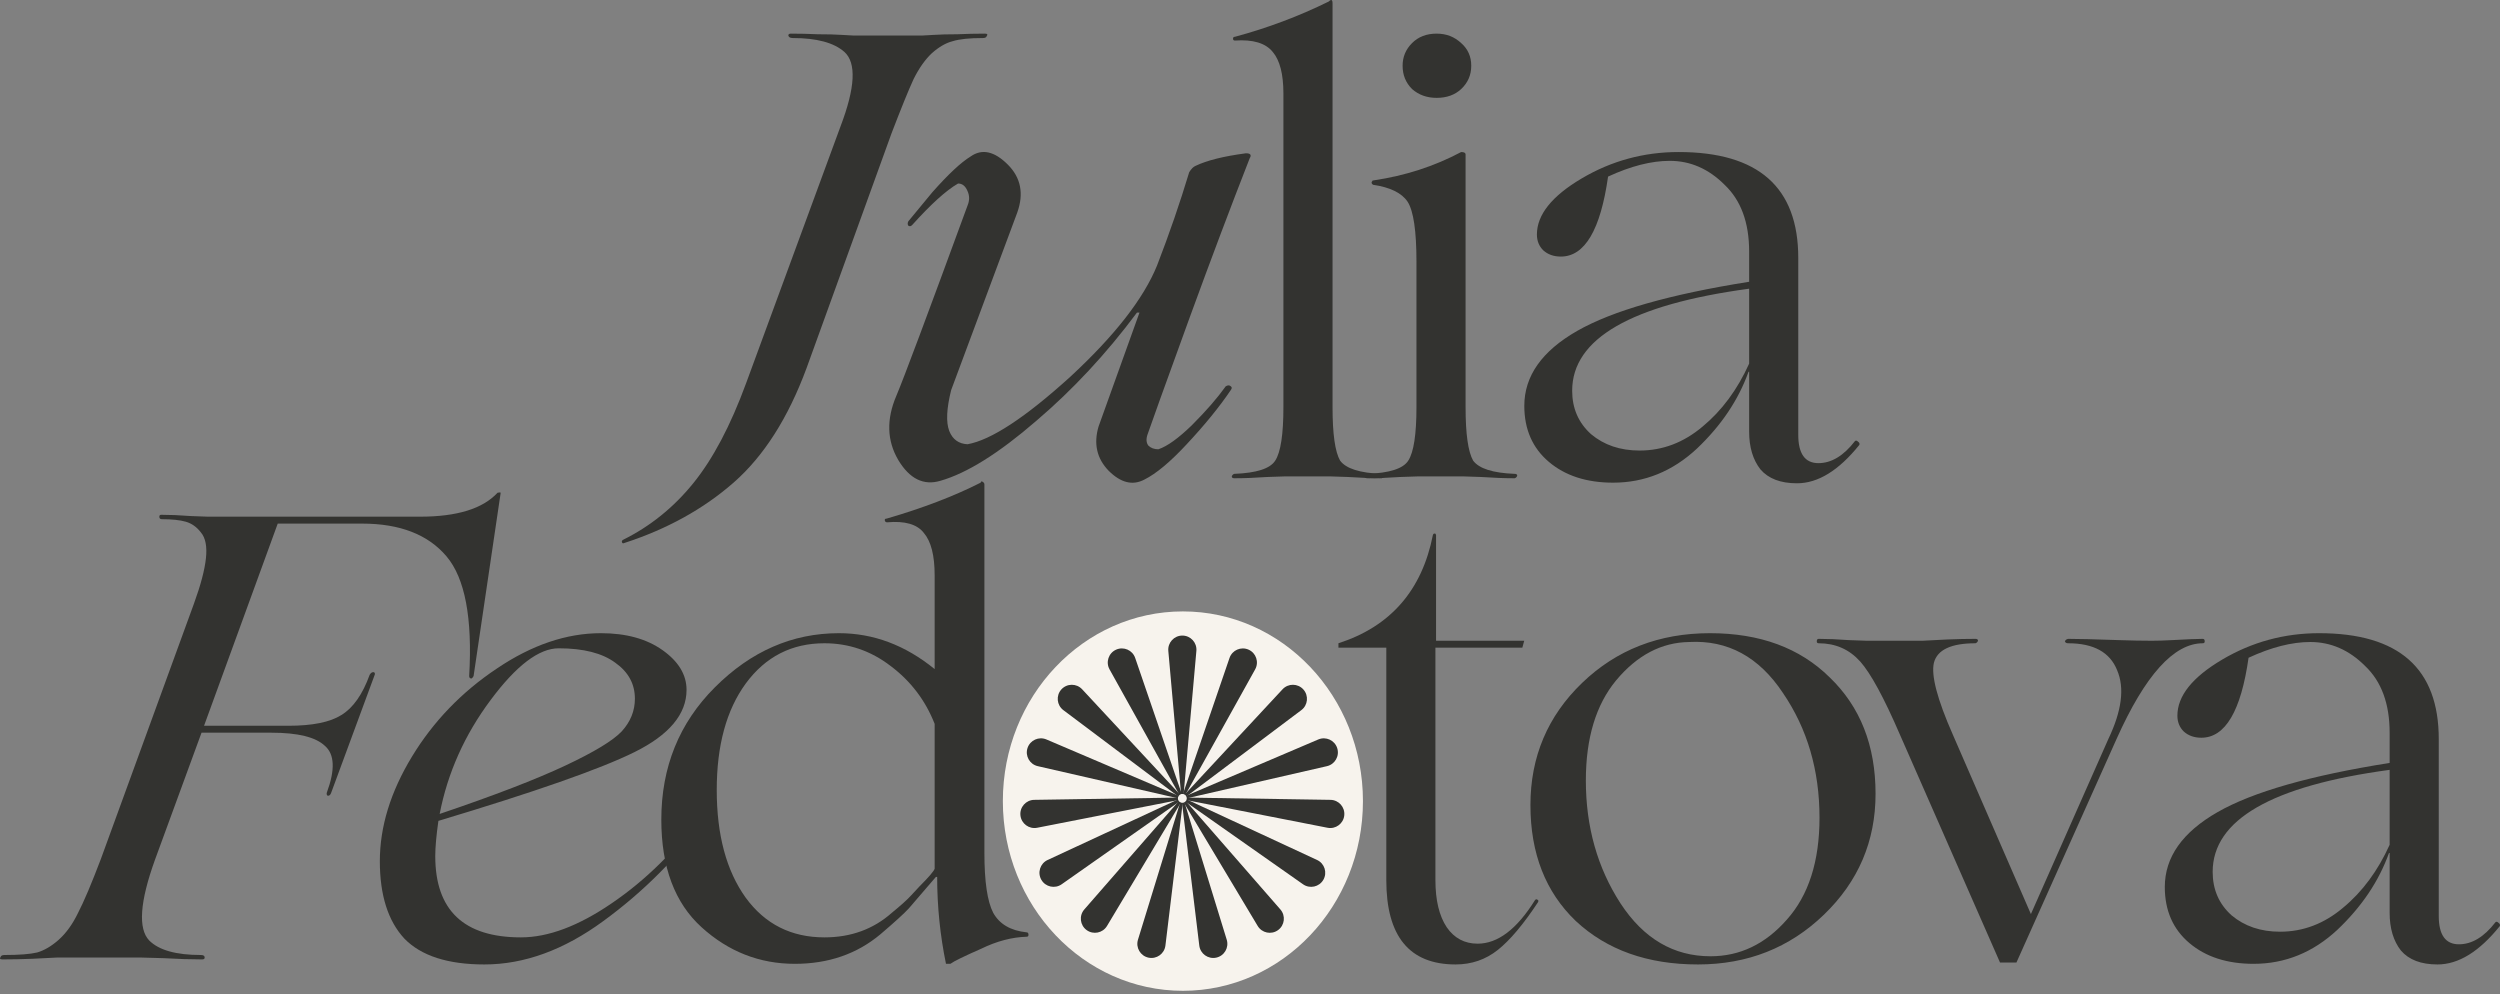
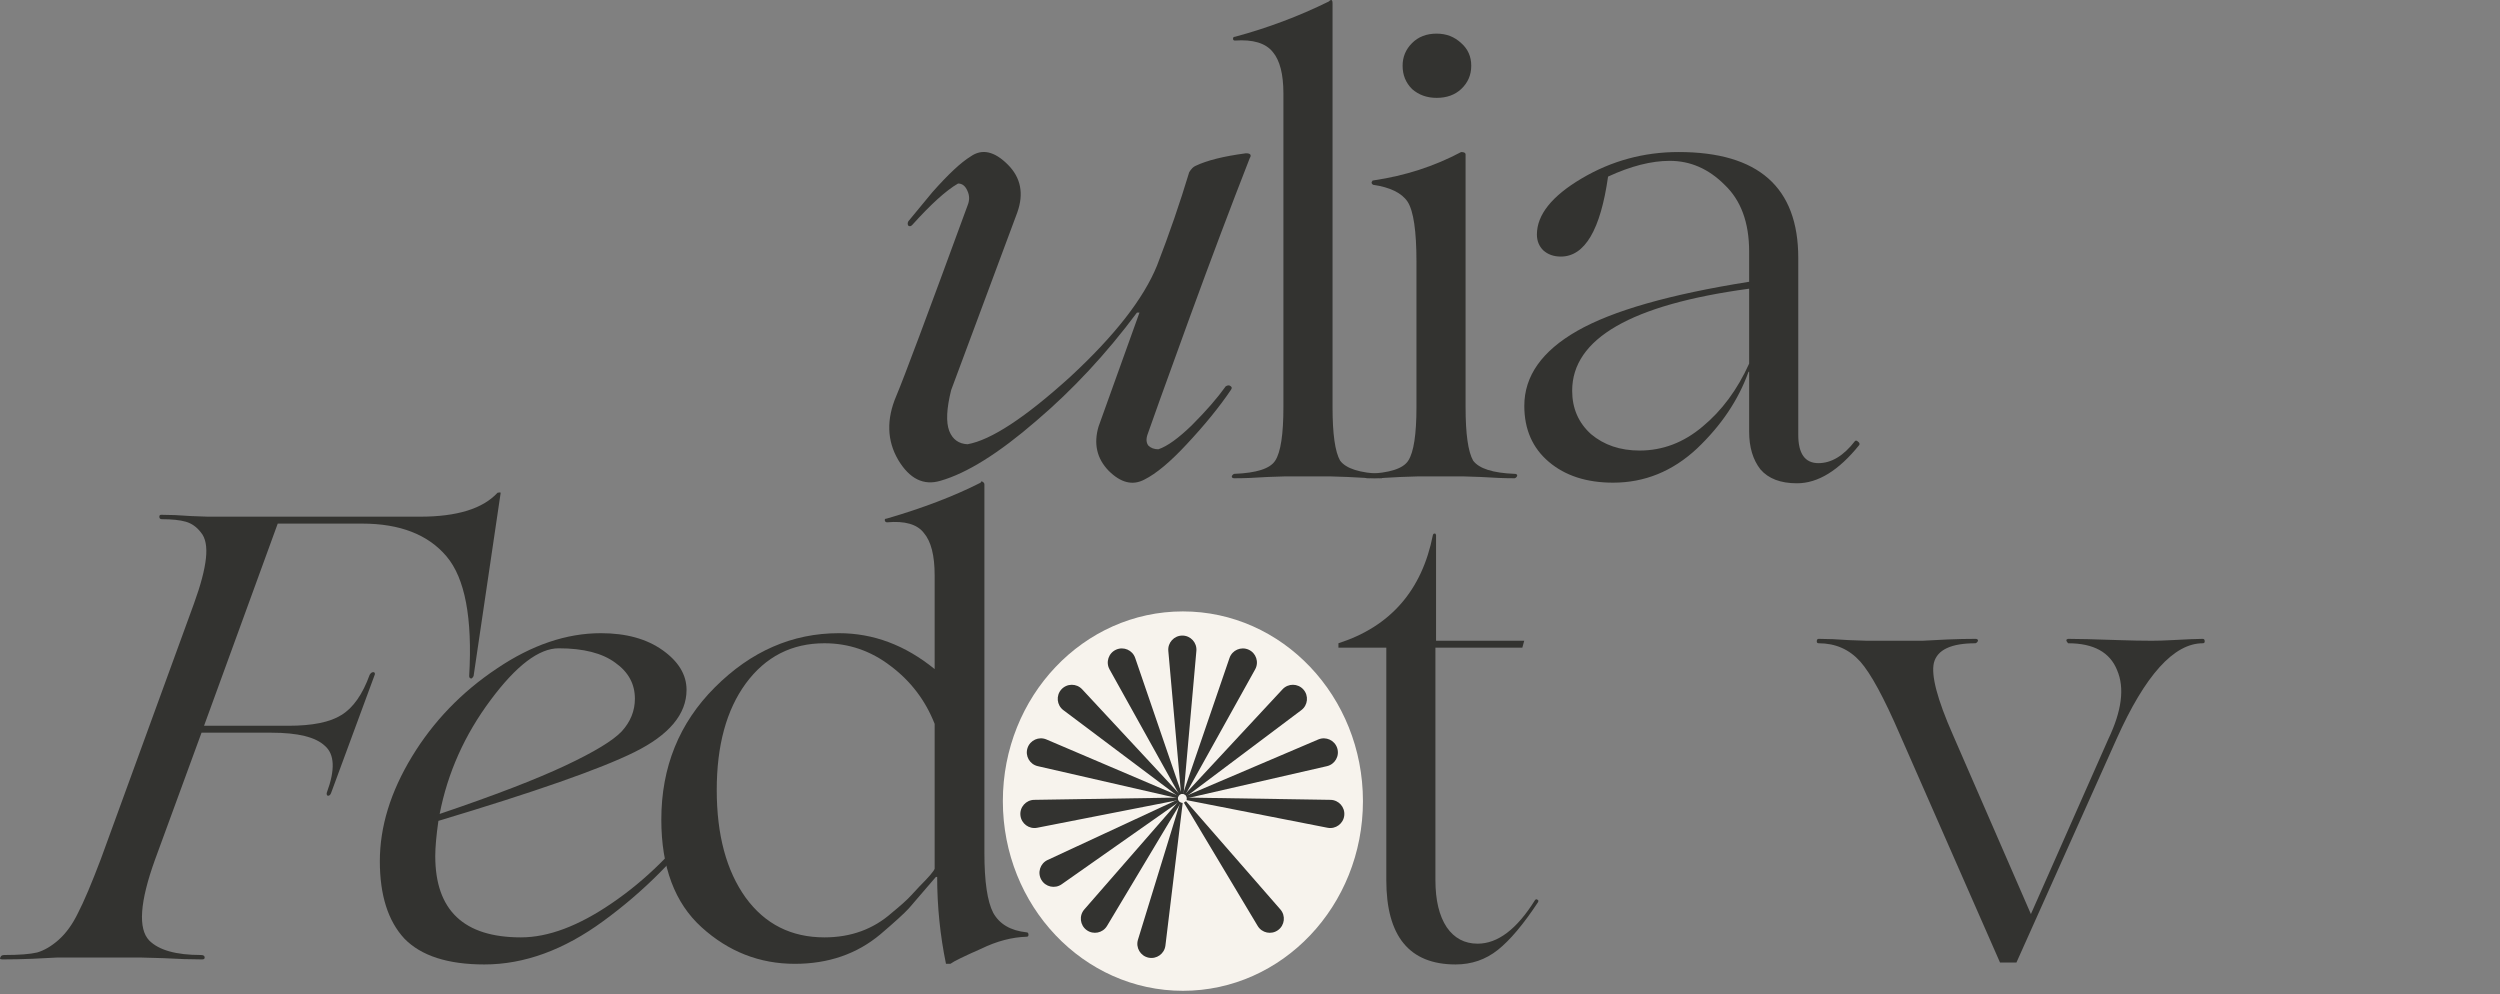
<svg xmlns="http://www.w3.org/2000/svg" width="538" height="214" viewBox="0 0 538 214" fill="none">
  <rect x="0" y="0" width="538" height="214" fill="#808080" stroke="none" />
-   <path d="M134.273 116.88C134.092 116.971 133.957 116.925 133.867 116.745C133.776 116.564 133.821 116.383 134.002 116.203C139.875 113.311 144.935 109.245 149.181 104.005C153.428 98.765 157.223 91.582 160.566 82.456L180.895 27.16C184.058 18.848 184.329 13.517 181.708 11.168C179.45 9.18 175.745 8.186 170.595 8.186C170.053 8.186 169.737 8.005 169.646 7.644C169.646 7.373 169.827 7.237 170.188 7.237C172.086 7.237 174.028 7.282 176.016 7.373C178.094 7.373 179.811 7.418 181.166 7.508C182.522 7.599 183.335 7.644 183.606 7.644H198.514C198.785 7.644 199.598 7.599 200.953 7.508C202.309 7.418 203.98 7.373 205.968 7.373C208.046 7.282 210.034 7.237 211.931 7.237C212.473 7.237 212.609 7.418 212.338 7.779C212.248 8.05 211.977 8.186 211.525 8.186C208.633 8.186 206.465 8.412 205.019 8.864C203.574 9.225 202.083 10.083 200.547 11.439C199.101 12.794 197.791 14.646 196.617 16.995C195.532 19.345 193.951 23.23 191.873 28.651L173.577 79.203C169.601 89.955 164.361 98.177 157.855 103.87C151.35 109.562 143.489 113.899 134.273 116.88Z" fill="#333330" />
  <path d="M246.974 93.434C246.613 94.428 246.658 95.241 247.11 95.873C247.652 96.415 248.375 96.686 249.278 96.686C251.175 96.054 253.57 94.337 256.461 91.536C259.533 88.464 261.973 85.663 263.78 83.133C264.231 82.862 264.593 82.862 264.864 83.133C265.135 83.314 265.135 83.585 264.864 83.947C262.424 87.561 259.262 91.446 255.377 95.602C251.853 99.397 248.826 101.927 246.296 103.192C243.767 104.547 241.192 103.915 238.571 101.294C236.041 98.674 235.319 95.512 236.403 91.807L245.212 67.277H244.67C238.074 76.131 230.846 83.902 222.985 90.588C214.944 97.545 208.077 101.837 202.385 103.463C198.771 104.547 195.744 103.056 193.305 98.99C190.865 94.834 190.73 90.226 192.898 85.166C194.434 81.552 199.539 67.909 208.213 44.237C208.665 43.153 208.665 42.113 208.213 41.12C207.761 40.035 207.083 39.493 206.18 39.493C203.65 40.939 200.352 43.92 196.286 48.438C196.015 48.709 195.744 48.754 195.473 48.574C195.292 48.303 195.292 47.986 195.473 47.625L200.623 41.391C204.057 37.505 206.812 34.93 208.89 33.665C211.33 31.949 213.995 32.536 216.887 35.427C219.688 38.228 220.365 41.662 218.92 45.727L204.689 83.947C203.695 87.922 203.56 90.859 204.282 92.756C205.005 94.563 206.315 95.512 208.213 95.602C213.273 94.699 220.636 89.865 230.304 81.101C239.881 72.246 246.116 64.25 249.007 57.112C251.627 50.336 253.931 43.649 255.919 37.054C256.371 36.331 256.823 35.879 257.274 35.698C259.714 34.524 263.328 33.62 268.117 32.988C269.111 32.988 269.382 33.349 268.93 34.072C264.864 44.463 260.572 55.847 256.055 68.225C250.543 83.405 247.516 91.807 246.974 93.434Z" fill="#333330" />
  <path d="M286.085 102.514H276.733C276.643 102.514 275.288 102.559 272.667 102.65C270.138 102.83 267.788 102.921 265.62 102.921C265.259 102.921 265.078 102.785 265.078 102.514C265.168 102.243 265.349 102.062 265.62 101.972C270.409 101.791 273.345 100.843 274.429 99.126C275.604 97.319 276.191 93.479 276.191 87.606V20.113C276.191 15.956 275.423 12.975 273.887 11.168C272.351 9.27 269.641 8.457 265.755 8.728C265.484 8.728 265.349 8.593 265.349 8.321C265.349 8.05 265.484 7.915 265.755 7.915C272.803 6.017 279.534 3.488 285.949 0.325C286.491 -0.217 286.762 -0.081 286.762 0.732V87.606C286.762 93.389 287.305 97.229 288.389 99.126C289.654 100.843 292.635 101.791 297.334 101.972C297.695 101.972 297.876 102.108 297.876 102.379C297.786 102.65 297.605 102.83 297.334 102.921C295.165 102.921 292.771 102.83 290.151 102.65C287.53 102.559 286.175 102.514 286.085 102.514Z" fill="#333330" />
  <path d="M309.159 21.061C307.081 21.061 305.319 20.429 303.873 19.164C302.518 17.808 301.84 16.137 301.84 14.149C301.84 12.252 302.518 10.626 303.873 9.27C305.228 7.915 306.99 7.237 309.159 7.237C311.237 7.237 312.999 7.915 314.444 9.27C315.89 10.535 316.613 12.162 316.613 14.149C316.613 16.137 315.89 17.808 314.444 19.164C313.089 20.429 311.327 21.061 309.159 21.061ZM314.715 102.514H305.364C305.273 102.514 303.918 102.559 301.298 102.65C298.768 102.83 296.419 102.921 294.25 102.921C293.889 102.921 293.708 102.785 293.708 102.514C293.799 102.243 293.979 102.062 294.25 101.972C299.039 101.791 301.976 100.843 303.06 99.126C304.234 97.319 304.822 93.479 304.822 87.606V56.299C304.822 49.703 304.189 45.411 302.924 43.423C301.659 41.526 299.175 40.306 295.47 39.764C295.109 39.493 295.064 39.222 295.335 38.951C295.335 38.861 295.425 38.816 295.606 38.816C302.382 37.822 308.662 35.789 314.444 32.717C315.077 32.717 315.393 32.897 315.393 33.259V87.606C315.393 93.389 315.935 97.229 317.019 99.126C318.284 100.843 321.266 101.791 325.964 101.972C326.326 101.972 326.506 102.108 326.506 102.379C326.416 102.65 326.235 102.83 325.964 102.921C323.796 102.921 321.401 102.83 318.781 102.65C316.161 102.559 314.806 102.514 314.715 102.514Z" fill="#333330" />
  <path d="M347.141 103.87C341.448 103.87 336.84 102.379 333.317 99.397C329.793 96.415 328.031 92.395 328.031 87.335C328.031 80.92 331.826 75.544 339.416 71.207C347.005 66.87 359.338 63.346 376.415 60.636V54.13C376.415 47.896 374.653 43.107 371.129 39.764C367.696 36.331 363.766 34.614 359.338 34.614C355.363 34.614 350.935 35.743 346.056 38.002C344.43 49.477 341.042 55.215 335.892 55.215C334.356 55.215 333.091 54.763 332.097 53.859C331.193 52.956 330.742 51.826 330.742 50.471C330.742 46.224 333.949 42.204 340.364 38.409C346.779 34.614 353.736 32.717 361.236 32.717C378.403 32.717 386.986 40.306 386.986 55.486V93.569C386.986 97.635 388.432 99.668 391.323 99.668C394.124 99.668 396.744 98.087 399.184 94.925C399.365 94.744 399.59 94.789 399.862 95.06C400.133 95.241 400.223 95.467 400.133 95.738C395.705 101.249 391.233 104.005 386.715 104.005C383.191 104.005 380.571 103.011 378.854 101.023C377.228 98.945 376.415 96.235 376.415 92.892V80.016H376.279C374.111 86.07 370.407 91.582 365.166 96.551C359.926 101.43 353.917 103.87 347.141 103.87ZM352.833 96.957C357.802 96.957 362.32 95.241 366.386 91.807C370.542 88.374 373.885 83.856 376.415 78.254V62.127C351.026 65.56 338.331 72.879 338.331 84.082C338.331 87.877 339.687 90.994 342.397 93.434C345.198 95.783 348.677 96.957 352.833 96.957Z" fill="#333330" />
  <path d="M107.068 106.039C107.429 105.949 107.655 105.949 107.746 106.039L101.918 145.478C101.647 146.02 101.376 146.156 101.105 145.885C101.014 145.794 100.969 145.659 100.969 145.478C101.692 133.009 100.066 124.426 96.09 119.728C92.115 115.029 86.061 112.68 77.929 112.68H59.768L43.911 156.185H62.072C67.222 156.185 71.017 155.417 73.457 153.881C75.987 152.345 78.02 149.454 79.556 145.207C79.827 144.755 80.143 144.575 80.504 144.665C80.685 144.846 80.73 145.026 80.64 145.207L71.288 170.551C71.108 171.093 70.837 171.319 70.475 171.229C70.294 171.048 70.249 170.822 70.34 170.551C72.147 165.672 72.011 162.329 69.933 160.522C67.945 158.624 64.105 157.676 58.413 157.676H43.369L33.34 185.053C30.087 194.088 29.681 199.87 32.12 202.4C34.199 204.478 37.903 205.517 43.234 205.517C43.776 205.517 44.047 205.698 44.047 206.06C44.047 206.331 43.866 206.466 43.505 206.466C41.065 206.466 38.264 206.376 35.102 206.195C31.94 206.105 30.313 206.06 30.223 206.06H14.908C14.637 206.06 13.779 206.06 12.333 206.06C10.887 206.15 9.08 206.24 6.912 206.331C4.653 206.421 2.53 206.466 0.542 206.466C-4.94881e-07 206.466 -0.136 206.285 0.136 205.924C0.226 205.653 0.497 205.517 0.949 205.517C4.111 205.517 6.46 205.337 7.996 204.975C9.532 204.524 11.068 203.62 12.604 202.265C14.231 200.819 15.631 198.877 16.806 196.437C18.07 193.998 19.697 190.158 21.685 184.917L41.743 129.892C43.189 125.917 44.047 122.664 44.318 120.134C44.589 117.604 44.228 115.752 43.234 114.577C42.33 113.403 41.246 112.635 39.981 112.273C38.716 111.912 36.999 111.731 34.831 111.731C34.47 111.731 34.289 111.551 34.289 111.189C34.289 110.918 34.424 110.783 34.695 110.783C36.593 110.783 38.716 110.873 41.065 111.054C43.414 111.144 44.634 111.189 44.725 111.189H90.398C98.349 111.189 103.906 109.473 107.068 106.039Z" fill="#333330" />
  <path d="M151.267 175.023C151.9 174.662 152.306 174.617 152.487 174.888C152.668 175.069 152.623 175.294 152.352 175.566C146.027 184.33 138.528 191.874 129.854 198.199C121.361 204.433 112.822 207.55 104.239 207.55C96.378 207.55 90.641 205.698 87.027 201.994C83.503 198.199 81.741 192.642 81.741 185.324C81.741 177.915 84.045 170.415 88.653 162.826C93.261 155.236 99.36 148.911 106.949 143.852C114.449 138.792 121.903 136.262 129.312 136.262C134.733 136.262 139.16 137.482 142.594 139.921C146.027 142.361 147.744 145.207 147.744 148.46C147.744 153.7 143.994 158.173 136.495 161.877C129.176 165.491 115.126 170.415 94.345 176.65C93.893 179.812 93.668 182.342 93.668 184.239C93.668 195.895 99.811 201.723 112.099 201.723C117.972 201.723 124.478 199.283 131.616 194.404C138.934 189.435 145.485 182.974 151.267 175.023ZM120.231 139.515C115.985 139.515 111.106 143.219 105.594 150.628C99.992 158.127 96.333 166.304 94.616 175.159C106.362 171.183 115.397 167.705 121.722 164.723C127.866 161.832 131.887 159.392 133.784 157.405C135.682 155.327 136.63 152.977 136.63 150.357C136.63 147.195 135.23 144.62 132.429 142.632C129.628 140.554 125.562 139.515 120.231 139.515Z" fill="#333330" />
  <path d="M171.048 207.415C163.459 207.415 156.773 204.795 150.99 199.554C145.207 194.314 142.316 186.589 142.316 176.379C142.316 165.085 146.156 155.598 153.836 147.918C161.606 140.147 170.506 136.262 180.535 136.262C187.944 136.262 194.811 138.837 201.136 143.987V123.793C201.136 119.547 200.368 116.52 198.832 114.713C197.386 112.816 194.721 112.048 190.836 112.409C190.474 112.319 190.339 112.093 190.429 111.731C190.519 111.641 190.655 111.596 190.836 111.596C198.606 109.337 205.337 106.762 211.029 103.871C211.12 103.509 211.346 103.509 211.707 103.871C211.797 103.961 211.843 104.097 211.843 104.277V183.562C211.843 189.706 212.475 193.998 213.74 196.437C215.095 198.877 217.49 200.277 220.923 200.638C221.194 200.638 221.33 200.819 221.33 201.181C221.33 201.452 221.194 201.587 220.923 201.587C217.761 201.677 214.508 202.536 211.165 204.162C207.46 205.789 205.247 206.873 204.524 207.415H203.575C202.31 201.271 201.678 195.037 201.678 188.712H201.407L195.579 195.488C194.585 196.573 192.552 198.425 189.48 201.045C184.421 205.292 178.277 207.415 171.048 207.415ZM177.418 201.723C183.11 201.723 187.944 199.961 191.92 196.437C193.908 194.811 195.308 193.546 196.121 192.642L197.883 190.745C199.871 188.757 200.955 187.492 201.136 186.95V155.778C199.148 150.719 195.986 146.562 191.649 143.31C187.402 140.057 182.659 138.431 177.418 138.431C170.371 138.431 164.724 141.322 160.477 147.104C156.321 152.797 154.243 160.431 154.243 170.009C154.243 179.677 156.321 187.402 160.477 193.184C164.633 198.877 170.28 201.723 177.418 201.723Z" fill="#333330" />
  <path d="M313.24 207.55C303.301 207.55 298.332 201.497 298.332 189.39V139.379H288.031V138.431C299.235 134.816 306.012 127.046 308.361 115.12C308.451 114.849 308.632 114.758 308.903 114.849L309.038 115.12V137.888H328.013L327.606 139.379H308.903V189.39C308.903 193.726 309.716 197.115 311.342 199.554C312.969 201.903 315.182 203.078 317.983 203.078C322.32 203.078 326.431 199.961 330.317 193.726C330.497 193.455 330.723 193.455 330.994 193.726C331.085 193.817 331.085 193.952 330.994 194.133C327.832 198.922 324.941 202.355 322.32 204.433C319.7 206.511 316.673 207.55 313.24 207.55Z" fill="#333330" />
-   <path d="M365.399 207.55C354.557 207.55 345.793 204.433 339.107 198.199C332.601 191.965 329.349 183.652 329.349 173.262C329.349 162.871 333.053 154.107 340.462 146.969C347.871 139.831 357.042 136.262 367.975 136.262C378.726 136.262 387.31 139.424 393.725 145.749C400.321 152.074 403.619 160.431 403.619 170.822C403.619 181.032 399.914 189.706 392.505 196.844C385.096 203.981 376.061 207.55 365.399 207.55ZM368.11 205.789C374.435 205.789 379.901 203.168 384.509 197.928C389.207 192.687 391.557 185.369 391.557 175.972C391.557 165.762 388.936 156.817 383.696 149.137C378.546 141.367 371.815 137.708 363.502 138.16C357.539 138.25 352.298 141.006 347.781 146.427C343.444 151.667 341.275 158.85 341.275 167.976C341.275 177.915 343.76 186.724 348.729 194.404C353.699 201.994 360.159 205.789 368.11 205.789Z" fill="#333330" />
-   <path d="M474.048 137.482C474.319 137.482 474.455 137.663 474.455 138.024C474.455 138.295 474.319 138.431 474.048 138.431C467.814 138.431 461.625 145.297 455.481 159.031L433.932 207.144H430.408L408.859 158.082C405.425 150.131 402.579 144.891 400.32 142.361C397.971 139.741 394.99 138.431 391.376 138.431C391.104 138.431 390.969 138.295 390.969 138.024C390.969 137.663 391.104 137.482 391.376 137.482C393.273 137.482 395.441 137.572 397.881 137.753C400.32 137.843 401.585 137.888 401.676 137.888H411.163C411.434 137.888 412.292 137.888 413.738 137.888C415.183 137.798 416.945 137.708 419.023 137.617C421.192 137.527 423.225 137.482 425.122 137.482C425.484 137.482 425.664 137.617 425.664 137.888C425.574 138.16 425.393 138.34 425.122 138.431C419.882 138.431 416.9 139.831 416.177 142.632C415.545 145.343 416.9 150.493 420.243 158.082L437.049 196.708L453.719 159.031C456.61 152.977 457.243 148.053 455.616 144.258C454.08 140.373 450.557 138.431 445.045 138.431C444.684 138.431 444.458 138.295 444.367 138.024C444.458 137.753 444.684 137.572 445.045 137.482C447.123 137.482 450.782 137.572 456.023 137.753C458.643 137.843 460.992 137.888 463.07 137.888C464.335 137.888 465.781 137.843 467.407 137.753C470.66 137.572 472.874 137.482 474.048 137.482Z" fill="#333330" />
-   <path d="M484.974 207.415C479.282 207.415 474.674 205.924 471.15 202.942C467.627 199.961 465.865 195.94 465.865 190.88C465.865 184.465 469.659 179.089 477.249 174.752C484.839 170.415 497.172 166.892 514.249 164.181V157.676C514.249 151.441 512.487 146.653 508.963 143.31C505.529 139.876 501.599 138.16 497.172 138.16C493.196 138.16 488.769 139.289 483.89 141.548C482.264 153.023 478.875 158.76 473.725 158.76C472.189 158.76 470.924 158.308 469.931 157.405C469.027 156.501 468.575 155.372 468.575 154.016C468.575 149.77 471.783 145.749 478.198 141.954C484.613 138.16 491.57 136.262 499.069 136.262C516.236 136.262 524.82 143.852 524.82 159.031V197.115C524.82 201.181 526.265 203.213 529.157 203.213C531.958 203.213 534.578 201.632 537.017 198.47C537.198 198.289 537.424 198.334 537.695 198.605C537.966 198.786 538.056 199.012 537.966 199.283C533.539 204.795 529.066 207.55 524.549 207.55C521.025 207.55 518.405 206.557 516.688 204.569C515.062 202.491 514.249 199.78 514.249 196.437V183.562H514.113C511.945 189.615 508.24 195.127 503 200.096C497.759 204.975 491.751 207.415 484.974 207.415ZM490.666 200.503C495.636 200.503 500.154 198.786 504.219 195.353C508.376 191.919 511.719 187.402 514.249 181.8V165.672C488.859 169.105 476.165 176.424 476.165 187.628C476.165 191.422 477.52 194.54 480.231 196.979C483.032 199.328 486.51 200.503 490.666 200.503Z" fill="#333330" />
+   <path d="M474.048 137.482C474.319 137.482 474.455 137.663 474.455 138.024C474.455 138.295 474.319 138.431 474.048 138.431C467.814 138.431 461.625 145.297 455.481 159.031L433.932 207.144H430.408L408.859 158.082C405.425 150.131 402.579 144.891 400.32 142.361C397.971 139.741 394.99 138.431 391.376 138.431C391.104 138.431 390.969 138.295 390.969 138.024C390.969 137.663 391.104 137.482 391.376 137.482C393.273 137.482 395.441 137.572 397.881 137.753C400.32 137.843 401.585 137.888 401.676 137.888H411.163C411.434 137.888 412.292 137.888 413.738 137.888C415.183 137.798 416.945 137.708 419.023 137.617C421.192 137.527 423.225 137.482 425.122 137.482C425.484 137.482 425.664 137.617 425.664 137.888C425.574 138.16 425.393 138.34 425.122 138.431C419.882 138.431 416.9 139.831 416.177 142.632C415.545 145.343 416.9 150.493 420.243 158.082L437.049 196.708L453.719 159.031C456.61 152.977 457.243 148.053 455.616 144.258C454.08 140.373 450.557 138.431 445.045 138.431C444.458 137.753 444.684 137.572 445.045 137.482C447.123 137.482 450.782 137.572 456.023 137.753C458.643 137.843 460.992 137.888 463.07 137.888C464.335 137.888 465.781 137.843 467.407 137.753C470.66 137.572 472.874 137.482 474.048 137.482Z" fill="#333330" />
  <ellipse cx="254.56" cy="172.398" rx="38.746" ry="40.822" fill="#F7F3ED" />
  <path d="M251.422 140.077C251.263 138.303 252.661 136.775 254.442 136.775V136.775C256.223 136.775 257.62 138.303 257.462 140.077L254.718 170.866H254.166L251.422 140.077Z" fill="#333330" />
  <path d="M264.591 141.593C265.168 139.908 267.066 139.081 268.693 139.805V139.805C270.32 140.529 270.975 142.493 270.109 144.049L255.079 171.061L254.575 170.836L264.591 141.593Z" fill="#333330" />
  <path d="M276.006 148.332C277.218 147.028 279.288 147.044 280.48 148.367V148.367C281.672 149.691 281.472 151.751 280.048 152.821L255.33 171.384L254.961 170.973L276.006 148.332Z" fill="#333330" />
  <path d="M283.692 159.134C285.33 158.435 287.214 159.292 287.765 160.986V160.986C288.315 162.68 287.294 164.481 285.558 164.879L255.428 171.784L255.257 171.258L283.692 159.134Z" fill="#333330" />
  <path d="M286.32 172.127C288.101 172.155 289.474 173.705 289.288 175.476V175.476C289.102 177.247 287.436 178.477 285.689 178.134L255.355 172.187L255.412 171.638L286.32 172.127Z" fill="#333330" />
-   <path d="M283.436 185.067C285.052 185.817 285.676 187.791 284.785 189.333V189.333C283.895 190.876 281.873 191.322 280.416 190.298L255.124 172.527L255.4 172.049L283.436 185.067Z" fill="#333330" />
  <path d="M275.539 195.713C276.71 197.055 276.477 199.112 275.036 200.159V200.159C273.596 201.206 271.567 200.791 270.653 199.263L254.775 172.741L255.222 172.417L275.539 195.713Z" fill="#333330" />
-   <path d="M263.994 202.228C264.518 203.931 263.468 205.715 261.726 206.086V206.086C259.984 206.456 258.3 205.252 258.086 203.484L254.368 172.797L254.909 172.682L263.994 202.228Z" fill="#333330" />
  <path d="M250.798 203.485C250.583 205.253 248.899 206.457 247.157 206.086V206.086C245.415 205.716 244.366 203.931 244.889 202.229L253.975 172.683L254.515 172.798L250.798 203.485Z" fill="#333330" />
  <path d="M238.231 199.262C237.316 200.79 235.288 201.204 233.847 200.157V200.157C232.406 199.111 232.173 197.053 233.344 195.711L253.662 172.415L254.109 172.74L238.231 199.262Z" fill="#333330" />
  <path d="M228.467 190.298C227.01 191.321 224.988 190.875 224.098 189.333V189.333C223.207 187.791 223.832 185.817 225.447 185.067L253.483 172.048L253.76 172.526L228.467 190.298Z" fill="#333330" />
  <path d="M223.195 178.134C221.447 178.476 219.782 177.246 219.596 175.475V175.475C219.41 173.704 220.783 172.155 222.563 172.127L253.471 171.637L253.529 172.186L223.195 178.134Z" fill="#333330" />
  <path d="M223.325 164.877C221.589 164.479 220.568 162.678 221.119 160.985V160.985C221.669 159.291 223.554 158.434 225.192 159.132L253.626 171.257L253.456 171.782L223.325 164.877Z" fill="#333330" />
  <path d="M228.836 152.822C227.412 151.753 227.212 149.692 228.403 148.369V148.369C229.595 147.046 231.665 147.029 232.878 148.334L253.923 170.975L253.553 171.386L228.836 152.822Z" fill="#333330" />
  <path d="M238.774 144.049C237.908 142.492 238.564 140.529 240.19 139.804V139.804C241.817 139.08 243.715 139.907 244.292 141.592L254.309 170.836L253.804 171.06L238.774 144.049Z" fill="#333330" />
</svg>